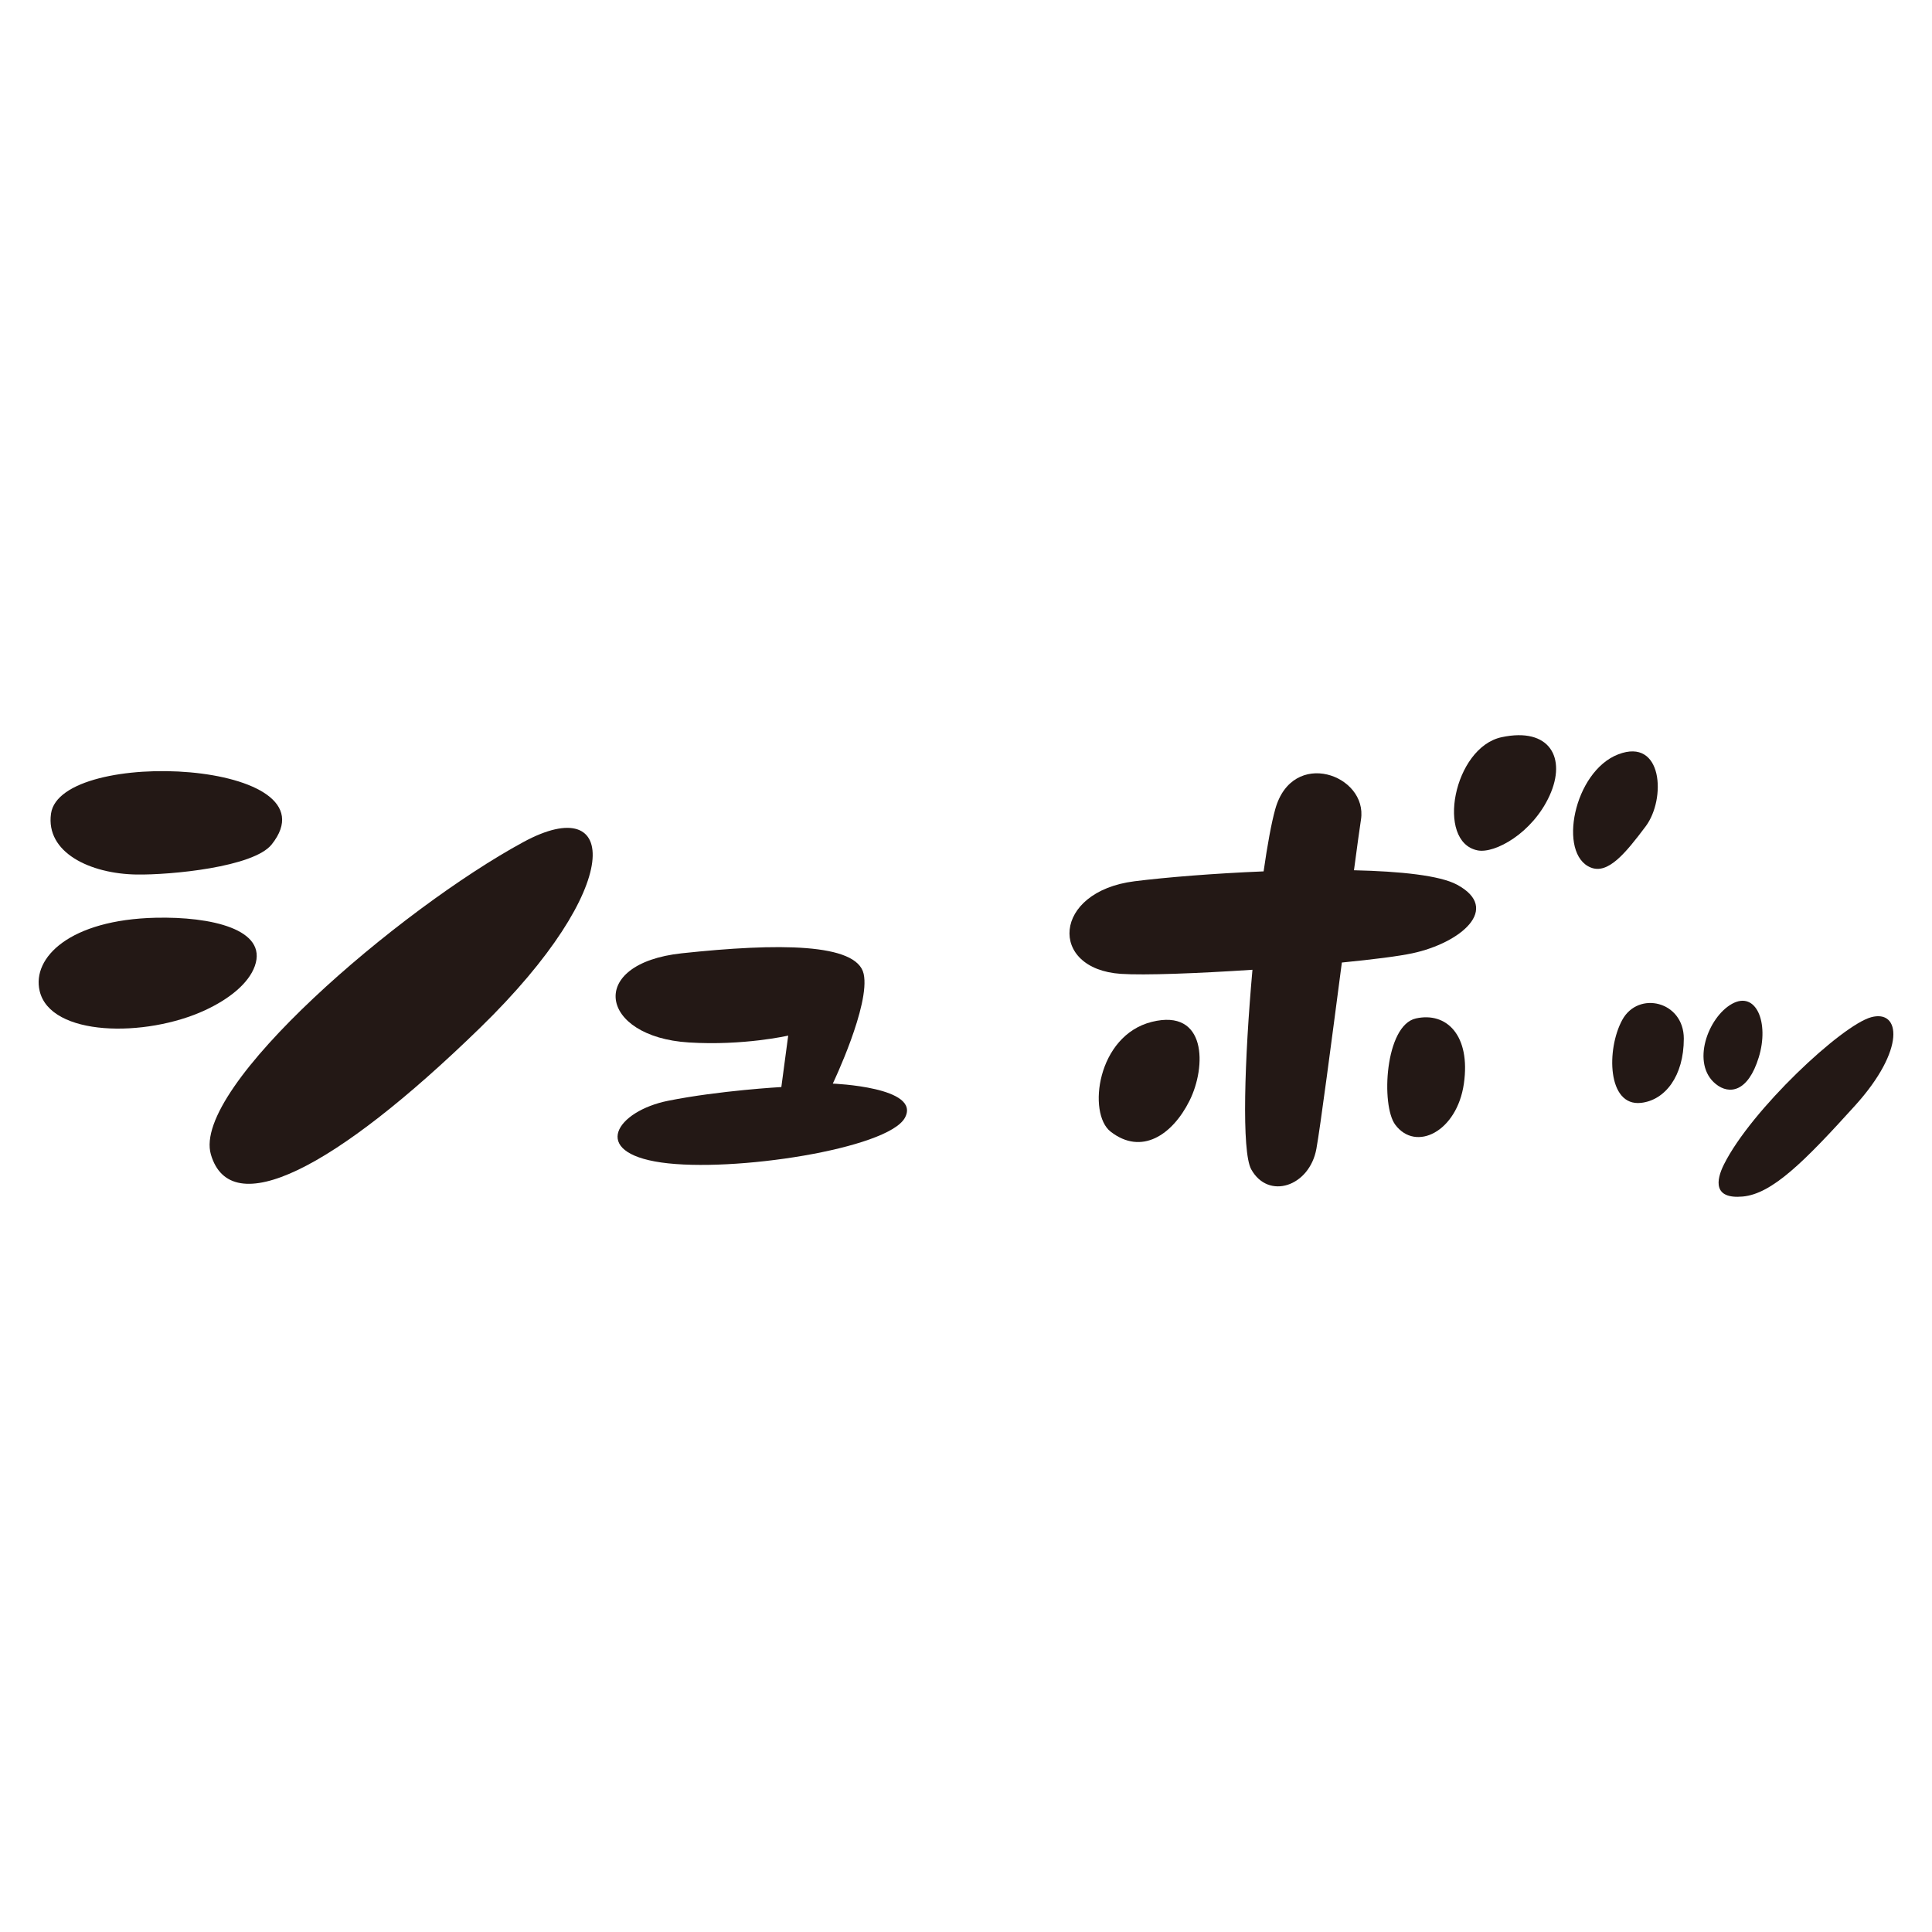
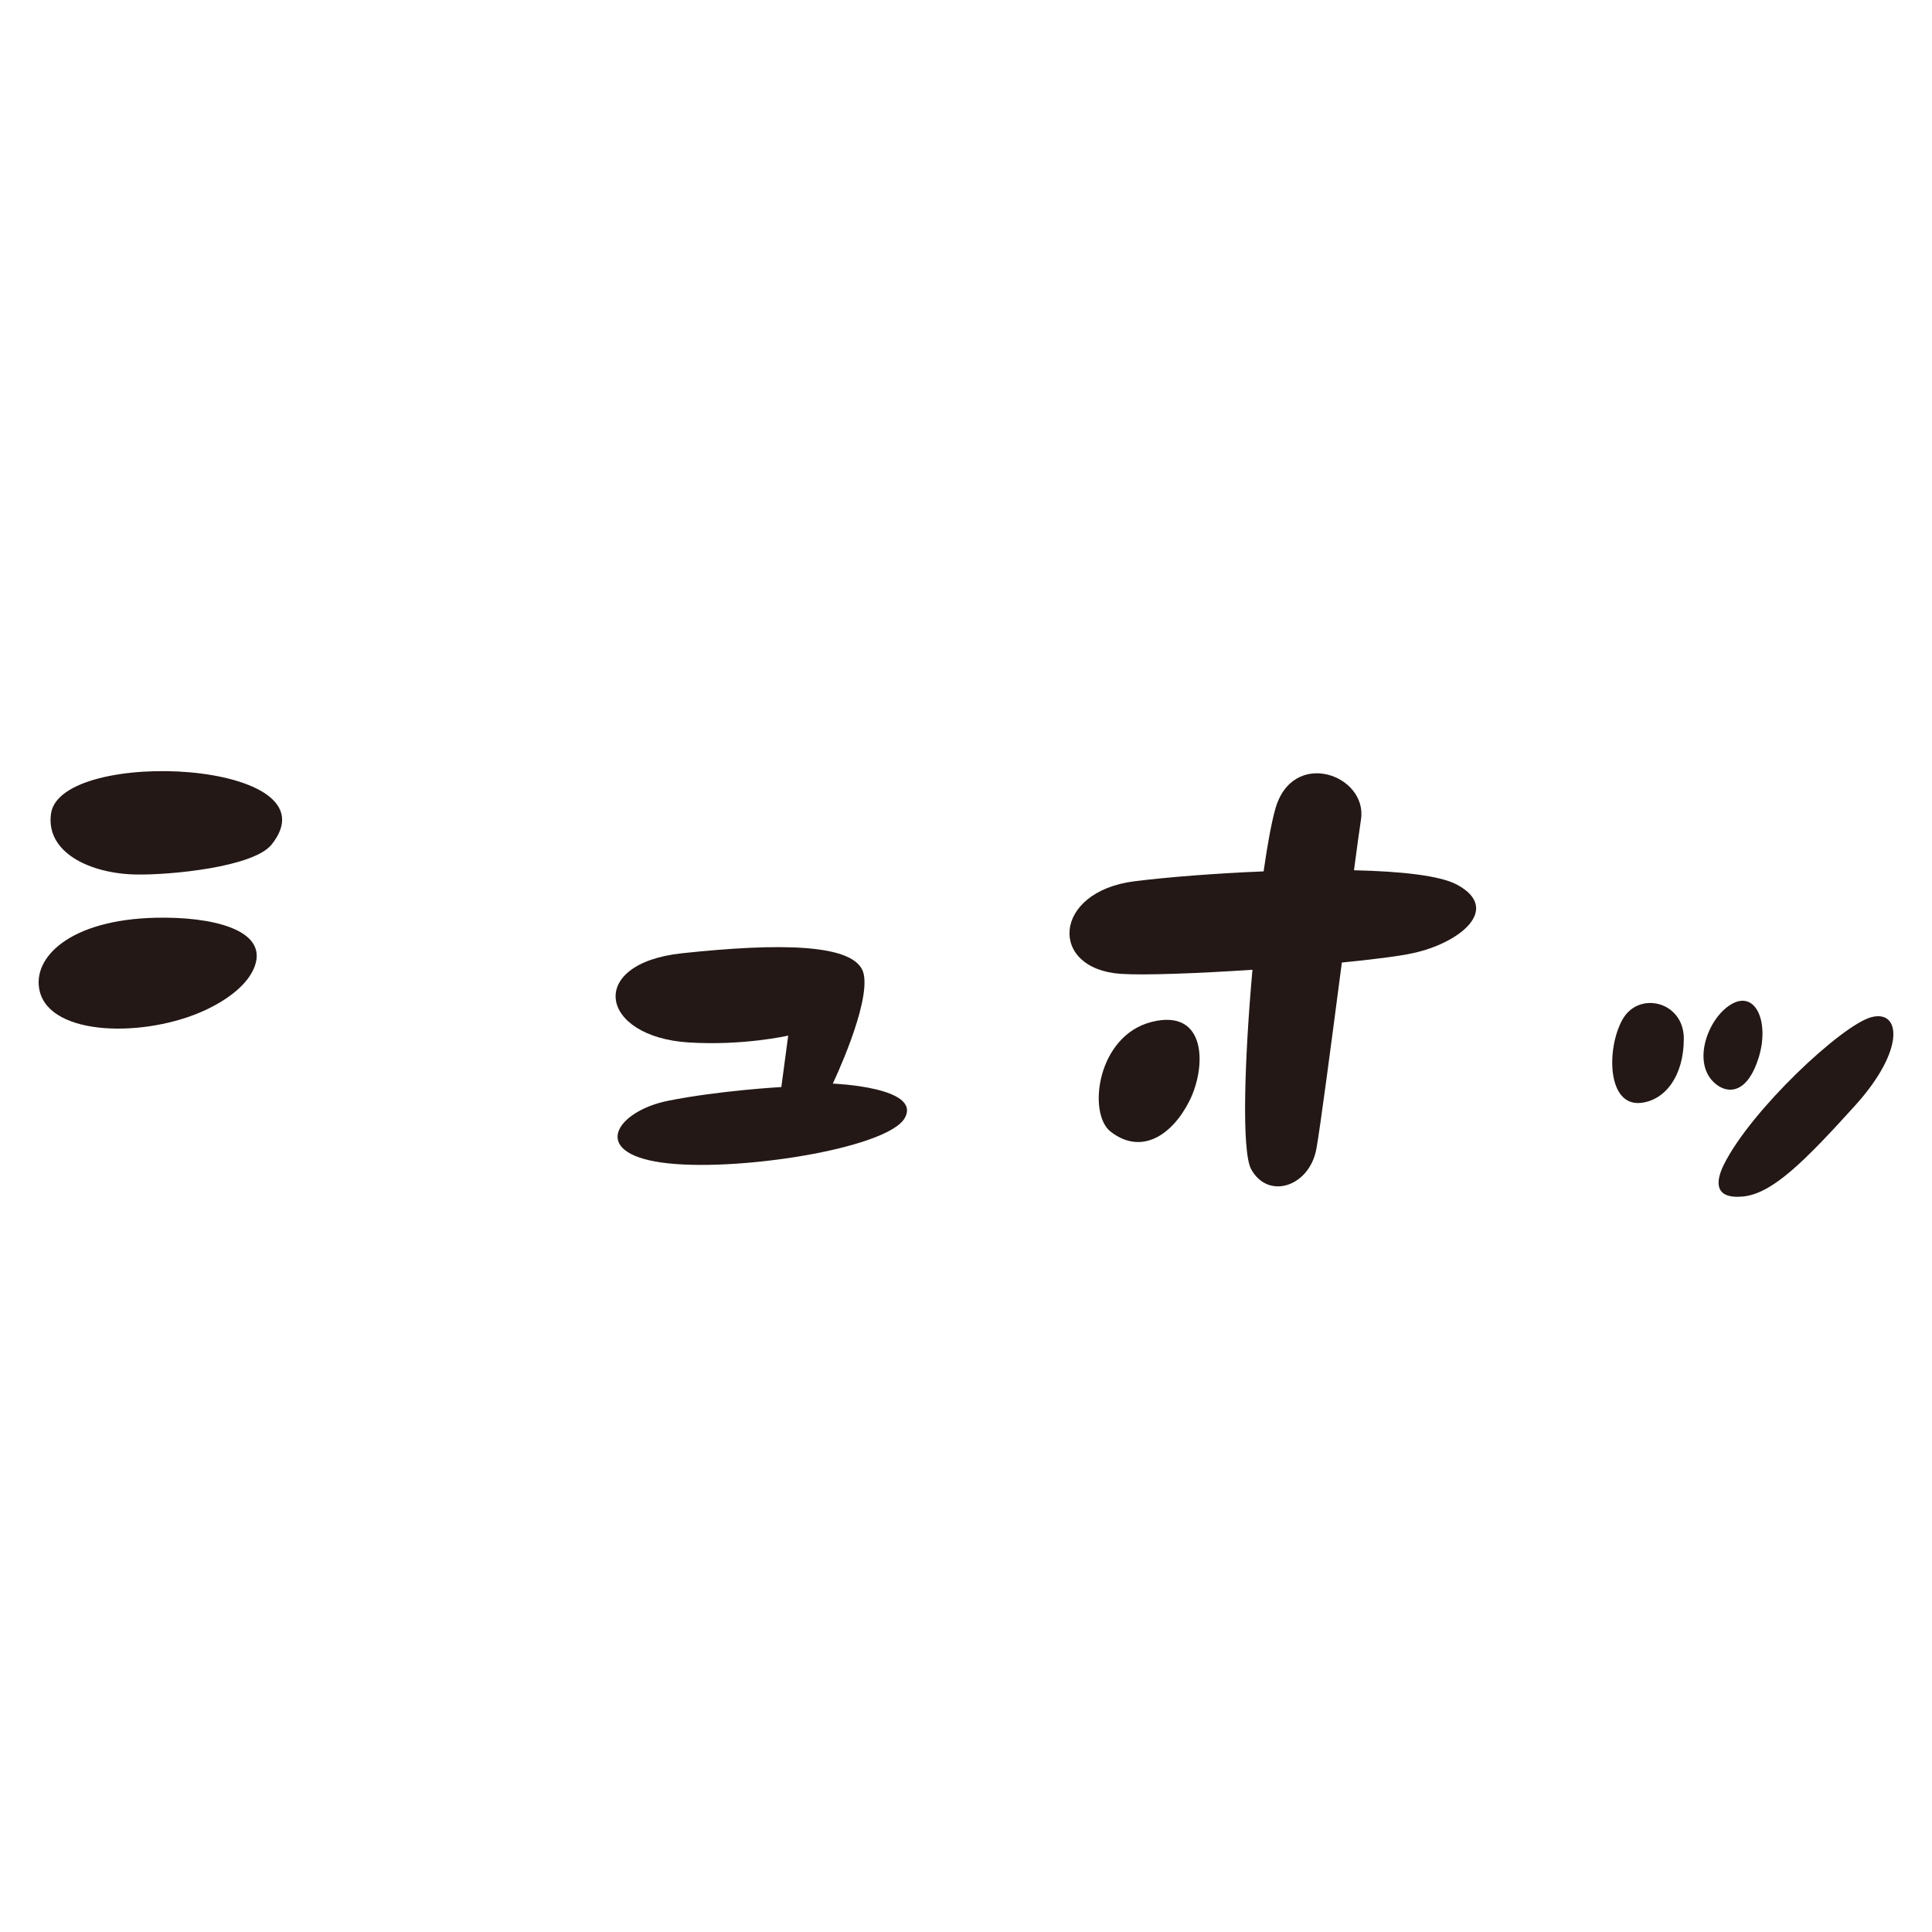
<svg xmlns="http://www.w3.org/2000/svg" version="1.1" id="_x30_" x="0px" y="0px" viewBox="0 0 512 512" style="enable-background:new 0 0 512 512;" xml:space="preserve">
  <style type="text/css">
	.st0{fill:#231815;}
</style>
  <g>
    <path class="st0" d="M10.503,262.595c2.834,12.129,28.042,12.434,43.808,5.139c6.359-2.942,11.553-7.057,13.216-11.715   c3.491-9.776-11.64-13.141-26.247-12.808C18.504,243.731,8.44,253.77,10.503,262.595z" />
    <path class="st0" d="M36.227,231.758c9.005,0.131,30.954-1.941,35.765-7.963c17.822-22.308-55.934-25.938-58.471-8.182   C12.051,225.897,23.831,231.578,36.227,231.758z" />
-     <path class="st0" d="M127.191,272.419c38.794-37.745,36.697-62.909,11.534-49.279c-32.595,17.656-88.073,65.006-82.831,82.83   C61.136,323.795,88.397,310.165,127.191,272.419z" />
    <path class="st0" d="M228.879,258.083c-1.818-8.181-22.723-8.181-48.174-5.454s-21.838,22.154,1.818,23.632   c14.543,0.909,26.359-1.818,26.359-1.818l-1.818,13.634c0,0-16.361,0.909-29.995,3.636c-13.634,2.727-20.906,13.634-1.818,16.361   c19.087,2.727,59.99-3.636,64.535-11.816c4.544-8.181-19.088-9.089-19.088-9.089S230.697,266.263,228.879,258.083z" />
    <path class="st0" d="M386.126,234.45c-4.533-2.441-14.955-3.543-27.309-3.822c0.82-6.16,1.479-10.978,1.858-13.448   c1.818-11.816-18.178-19.088-22.723-2.727c-1.022,3.681-2.082,9.489-3.081,16.472c-13.17,0.535-25.862,1.575-34.186,2.616   c-21.814,2.727-22.875,23.259-3.636,24.542c6.234,0.416,20.26-0.119,34.864-1.083c-2.109,23.603-2.922,48.216-0.324,52.892   c4.544,8.181,15.452,4.544,17.27-5.454c1.011-5.56,3.989-28.263,6.747-49.357c8.199-0.806,15.038-1.667,18.704-2.453   C387.035,249.903,397.942,240.813,386.126,234.45z" />
    <path class="st0" d="M305.23,270.808c-14.543,3.636-17.079,24.286-10.907,29.086c8.181,6.363,16.361,0.909,20.906-8.181   C319.773,282.624,319.773,267.173,305.23,270.808z" />
-     <path class="st0" d="M375.219,269.899c-8.181,1.818-9.31,23.035-5.453,28.177c5.453,7.272,16.361,1.818,18.178-10.907   C389.762,274.444,383.399,268.081,375.219,269.899z" />
-     <path class="st0" d="M410.667,210.818c4.544-9.998,0-18.179-12.725-15.452c-12.725,2.727-17.53,27.761-6.363,29.995   C396.124,226.27,406.123,220.816,410.667,210.818z" />
-     <path class="st0" d="M421.574,229.906c4.545,1.818,9.089-3.636,14.543-10.907c5.453-7.272,4.544-23.632-7.272-19.088   S412.764,226.382,421.574,229.906z" />
    <path class="st0" d="M434.88,292.273c6.383-0.709,11.348-7.092,11.348-17.021c0-9.929-12.057-12.766-16.312-4.965   C425.66,278.089,425.964,293.264,434.88,292.273z" />
    <path class="st0" d="M458.994,266.032c-6.383,3.546-10.947,15.923-4.256,21.277c3.546,2.837,8.511,2.127,11.348-7.092   C468.922,270.996,465.377,262.486,458.994,266.032z" />
    <path class="st0" d="M495.873,269.578c-7.801,2.127-31.768,24.528-39.007,39.007c-2.127,4.255-2.837,9.22,4.965,8.511   c7.801-0.709,16.312-9.22,29.787-24.114C505.093,278.089,503.675,267.45,495.873,269.578z" />
  </g>
</svg>